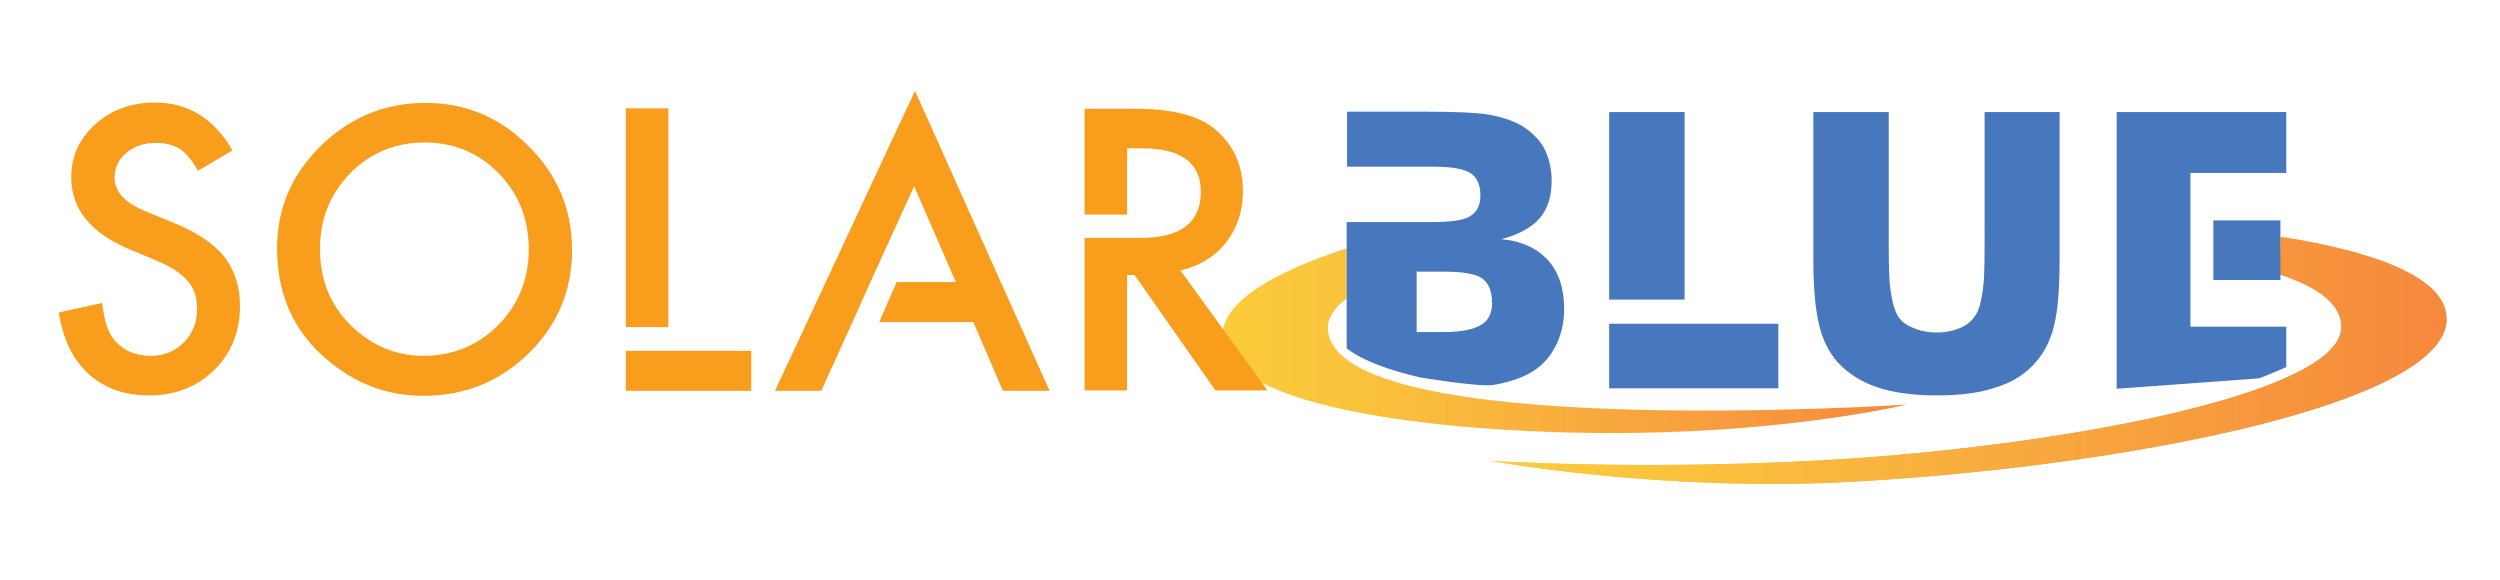
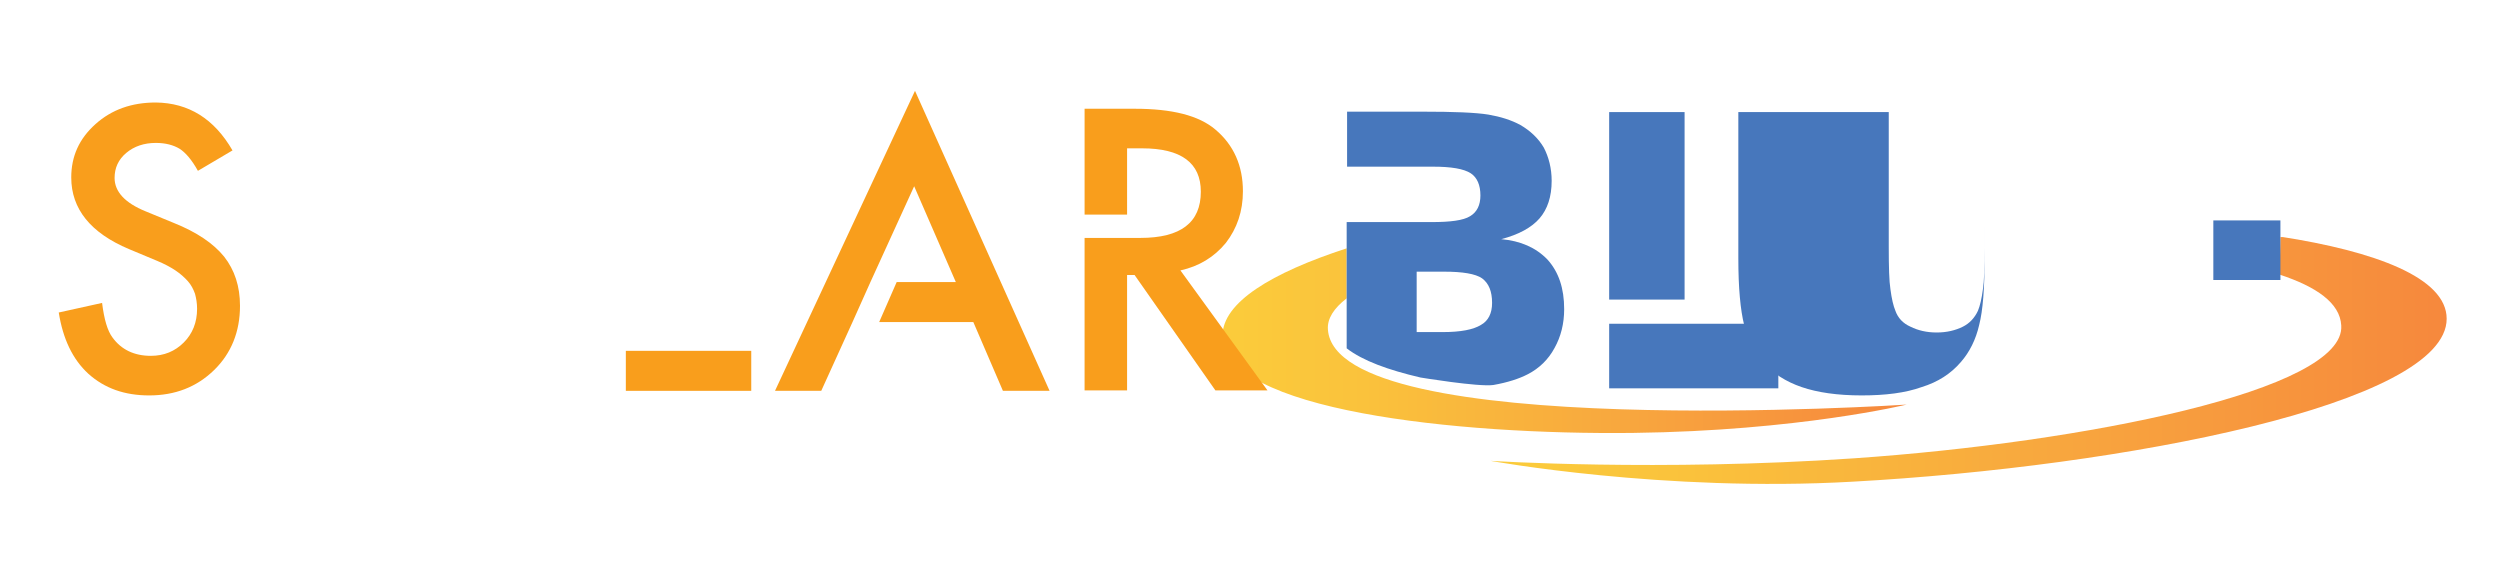
<svg xmlns="http://www.w3.org/2000/svg" xmlns:xlink="http://www.w3.org/1999/xlink" version="1.1" id="Layer_1" x="0px" y="0px" viewBox="0 0 600 139.1" style="enable-background:new 0 0 600 139.1;" xml:space="preserve">
  <style type="text/css">
	
		.st0{clip-path:url(#SVGID_00000036958148879162618530000016721254619074993031_);fill:url(#SVGID_00000011734779941985266030000000920872645592325768_);}
	
		.st1{clip-path:url(#SVGID_00000150079903701982045930000017481119194736201347_);fill:url(#SVGID_00000124840786497729884050000011213290985325912248_);}
	.st2{clip-path:url(#SVGID_00000017487289010915483710000009454240677899753891_);fill:#4777BC;}
	.st3{clip-path:url(#SVGID_00000017487289010915483710000009454240677899753891_);fill:#F99E1C;}
	
		.st4{clip-path:url(#SVGID_00000076596103308129550620000016608320318366787240_);fill:url(#SVGID_00000034064611289108538980000017492105652585989282_);}
	.st5{fill:#4777BC;}
</style>
  <g>
    <defs>
      <path id="SVGID_1_" d="M293.4,80.6c0,17.9,56.3,23.8,98.6,23.3c39.7-0.5,65.6-6.8,65.6-6.8s-137,9-138.9-18    c-0.2-2.6,1.4-5.1,4.5-7.5l0-12C305.1,65.5,293.4,72.6,293.4,80.6" />
    </defs>
    <clipPath id="SVGID_00000034790565009665204120000017607399279014003094_">
      <use xlink:href="#SVGID_1_" style="overflow:visible;" />
    </clipPath>
    <linearGradient id="SVGID_00000079447586780784804750000001245943973162280895_" gradientUnits="userSpaceOnUse" x1="152.903" y1="402.802" x2="155.75" y2="402.802" gradientTransform="matrix(57.653 0 0 -57.653 -8521.957 23305.738)">
      <stop offset="0" style="stop-color:#FBCC3B" />
      <stop offset="0.207" style="stop-color:#FAC23C" />
      <stop offset="0.603" style="stop-color:#F8A63E" />
      <stop offset="1" style="stop-color:#F6883D" />
    </linearGradient>
    <rect x="293.4" y="59.6" style="clip-path:url(#SVGID_00000034790565009665204120000017607399279014003094_);fill:url(#SVGID_00000079447586780784804750000001245943973162280895_);" width="164.2" height="46.6" />
  </g>
  <g>
    <defs>
-       <path id="SVGID_00000026881498626778642870000008274770168155459513_" d="M561.9,78.1c1.1,15.6-61.9,28.1-117,31.9    c-46.9,3.2-87.2,0.6-87.2,0.6s41.6,7.6,87,5c65-3.6,142.5-18.6,142.5-39.1L561.9,78.1z" />
-     </defs>
+       </defs>
    <clipPath id="SVGID_00000113329193096320525690000005520214215403685250_">
      <use xlink:href="#SVGID_00000026881498626778642870000008274770168155459513_" style="overflow:visible;" />
    </clipPath>
    <linearGradient id="SVGID_00000028304754636431988160000012263769527317486477_" gradientUnits="userSpaceOnUse" x1="153.448" y1="401.603" x2="156.296" y2="401.603" gradientTransform="matrix(80.602 0 0 -80.602 -12010.564 32467.498)">
      <stop offset="0" style="stop-color:#FBCC3B" />
      <stop offset="0.207" style="stop-color:#FAC23C" />
      <stop offset="0.603" style="stop-color:#F8A63E" />
      <stop offset="1" style="stop-color:#F6883D" />
    </linearGradient>
-     <rect x="357.7" y="76.5" style="clip-path:url(#SVGID_00000113329193096320525690000005520214215403685250_);fill:url(#SVGID_00000028304754636431988160000012263769527317486477_);" width="229.5" height="41.6" />
  </g>
  <g>
    <defs>
      <rect id="SVGID_00000022528444197925001930000013190261114944662919_" x="14.1" y="21.8" width="573.1" height="96.4" />
    </defs>
    <clipPath id="SVGID_00000137844933876886283410000010155613171678107012_">
      <use xlink:href="#SVGID_00000022528444197925001930000013190261114944662919_" style="overflow:visible;" />
    </clipPath>
-     <path style="clip-path:url(#SVGID_00000137844933876886283410000010155613171678107012_);fill:#4777BC;" d="M435.2,26.9h18.1v32.3   c0,4.9,0.1,8.3,0.4,10.2c0.3,2.3,0.7,4,1.2,5.2c0.6,1.7,1.8,3,3.6,3.8c1.8,0.9,3.9,1.4,6.3,1.4c2.4,0,4.5-0.5,6.3-1.4   c1.6-0.8,2.8-2.1,3.6-3.8c0.5-1.2,0.9-2.9,1.2-5.2c0.3-1.8,0.4-5.2,0.4-10.2v-4.5V26.9h18V62c0,7.2-0.4,12.5-1.3,16   c-0.8,3.5-2.3,6.5-4.4,8.9c-2.4,2.8-5.5,4.8-9.4,6c-3.9,1.4-8.7,2-14.4,2c-5.8,0-10.6-0.7-14.4-2c-3.8-1.3-6.9-3.3-9.4-6   c-2.1-2.4-3.6-5.4-4.4-8.9c-0.9-3.6-1.4-8.9-1.4-16v-6.9V26.9z" />
+     <path style="clip-path:url(#SVGID_00000137844933876886283410000010155613171678107012_);fill:#4777BC;" d="M435.2,26.9h18.1v32.3   c0,4.9,0.1,8.3,0.4,10.2c0.3,2.3,0.7,4,1.2,5.2c0.6,1.7,1.8,3,3.6,3.8c1.8,0.9,3.9,1.4,6.3,1.4c2.4,0,4.5-0.5,6.3-1.4   c1.6-0.8,2.8-2.1,3.6-3.8c0.5-1.2,0.9-2.9,1.2-5.2c0.3-1.8,0.4-5.2,0.4-10.2v-4.5V26.9V62c0,7.2-0.4,12.5-1.3,16   c-0.8,3.5-2.3,6.5-4.4,8.9c-2.4,2.8-5.5,4.8-9.4,6c-3.9,1.4-8.7,2-14.4,2c-5.8,0-10.6-0.7-14.4-2c-3.8-1.3-6.9-3.3-9.4-6   c-2.1-2.4-3.6-5.4-4.4-8.9c-0.9-3.6-1.4-8.9-1.4-16v-6.9V26.9z" />
    <path style="clip-path:url(#SVGID_00000137844933876886283410000010155613171678107012_);fill:#F99E1C;" d="M55.8,36.1L47.5,41   c-1.5-2.7-3-4.4-4.4-5.3c-1.5-0.9-3.4-1.4-5.7-1.4c-2.8,0-5.2,0.8-7.1,2.4c-1.9,1.6-2.8,3.6-2.8,6c0,3.3,2.5,6,7.4,8l6.8,2.8   c5.5,2.2,9.5,4.9,12.1,8.1c2.5,3.2,3.8,7.1,3.8,11.8c0,6.2-2.1,11.4-6.2,15.4c-4.2,4.1-9.4,6.1-15.6,6.1c-5.9,0-10.7-1.7-14.6-5.2   c-3.8-3.5-6.1-8.4-7.1-14.7l10.4-2.3c0.5,4,1.3,6.7,2.5,8.3c2.1,2.9,5.2,4.4,9.2,4.4c3.2,0,5.8-1.1,7.9-3.2   c2.1-2.1,3.2-4.8,3.2-8.1c0-1.3-0.2-2.5-0.5-3.6c-0.4-1.1-0.9-2.1-1.7-3c-0.8-0.9-1.8-1.8-3-2.6c-1.2-0.8-2.7-1.6-4.4-2.3L31,59.8   c-9.3-3.9-13.9-9.7-13.9-17.2c0-5.1,1.9-9.3,5.8-12.8c3.9-3.5,8.7-5.2,14.5-5.2C45.3,24.7,51.4,28.5,55.8,36.1" />
-     <path style="clip-path:url(#SVGID_00000137844933876886283410000010155613171678107012_);fill:#F99E1C;" d="M66.5,59.6   C66.5,50,70,41.9,77,35c7-6.8,15.3-10.3,25.1-10.3c9.7,0,17.9,3.5,24.8,10.4c6.9,6.9,10.4,15.2,10.4,24.9c0,9.7-3.5,18-10.4,24.8   c-7,6.8-15.4,10.2-25.3,10.2C92.8,95,85,92,78,85.9C70.3,79.2,66.5,70.4,66.5,59.6 M76.8,59.7c0,7.5,2.5,13.6,7.5,18.5   c5,4.8,10.8,7.2,17.3,7.2c7.1,0,13.1-2.5,18-7.4c4.9-5,7.3-11,7.3-18.2c0-7.2-2.4-13.3-7.2-18.2c-4.8-4.9-10.7-7.4-17.8-7.4   c-7.1,0-13,2.5-17.9,7.4C79.2,46.6,76.8,52.6,76.8,59.7" />
    <polygon style="clip-path:url(#SVGID_00000137844933876886283410000010155613171678107012_);fill:#F99E1C;" points="160.4,84.2    180.3,84.2 180.3,93.8 150.2,93.8 150.2,84.2  " />
-     <rect x="150.2" y="26" style="clip-path:url(#SVGID_00000137844933876886283410000010155613171678107012_);fill:#F99E1C;" width="10.2" height="52.5" />
    <polygon style="clip-path:url(#SVGID_00000137844933876886283410000010155613171678107012_);fill:#F99E1C;" points="219.6,21.8    186,93.8 197.1,93.8 204.6,77.3 208.9,67.7 219.4,44.7 229.4,67.7 215.2,67.7 211,77.3 233.6,77.3 240.7,93.8 251.9,93.8  " />
    <path style="clip-path:url(#SVGID_00000137844933876886283410000010155613171678107012_);fill:#F99E1C;" d="M283.3,64.9   c4.5-1,8.1-3.2,10.9-6.6c2.7-3.5,4.1-7.6,4.1-12.4c0-6.1-2.2-11.1-6.6-14.8c-4-3.4-10.4-5-19.4-5h-12v25.4h10.2V35.6h3.6   c9.4,0,14.1,3.5,14.1,10.4c0,7.4-4.8,11.1-14.5,11.1h-3.2h-10.2v36.6h10.2V66h1.8l19.4,27.7h12.5L283.3,64.9z" />
    <rect x="386.2" y="26.9" style="clip-path:url(#SVGID_00000137844933876886283410000010155613171678107012_);fill:#4777BC;" width="18.1" height="45" />
    <rect x="386.2" y="77.7" style="clip-path:url(#SVGID_00000137844933876886283410000010155613171678107012_);fill:#4777BC;" width="40.6" height="15.5" />
    <line style="clip-path:url(#SVGID_00000137844933876886283410000010155613171678107012_);fill:#4777BC;" x1="547.3" y1="67.2" x2="547.3" y2="56.9" />
-     <path style="clip-path:url(#SVGID_00000137844933876886283410000010155613171678107012_);fill:#4777BC;" d="M548.7,88.1v-9.7h-23   V41.5h23V26.9H508v66.4l34.2-2.5C544.5,89.9,546.7,89,548.7,88.1" />
    <path style="clip-path:url(#SVGID_00000137844933876886283410000010155613171678107012_);fill:#4777BC;" d="M352.8,51.9   c-1.6,1-4.7,1.4-9.2,1.4H340h-16.8v30.3c3.9,3,10,5.2,17.7,7c0,0,13.9,2.3,17.5,1.8c3.4-0.6,6.2-1.5,8.3-2.6   c2.7-1.4,4.9-3.5,6.4-6.3c1.5-2.7,2.3-5.8,2.3-9.3c0-5-1.3-8.9-4-11.9c-2.8-2.9-6.5-4.5-11.1-4.9c4.2-1.1,7.3-2.8,9.2-5   c1.9-2.2,2.9-5.2,2.9-9c0-3-0.7-5.7-1.9-8c-1.3-2.2-3.2-4-5.6-5.4c-2.2-1.2-4.8-2-7.7-2.5c-3.1-0.5-8.4-0.7-15.7-0.7h-18.2V40H340   h0.6h3.3c4.4,0,7.4,0.5,9.1,1.6c1.5,1,2.3,2.8,2.3,5.3C355.3,49.2,354.5,50.9,352.8,51.9 M355.7,66.8c1.6,1.2,2.4,3.1,2.4,5.9   c0,2.5-0.9,4.3-2.7,5.3c-1.8,1.1-4.8,1.7-9.1,1.7H340V65.2h6.6C351,65.2,354.1,65.7,355.7,66.8" />
  </g>
  <g>
    <defs>
      <path id="SVGID_00000024713752519285965740000010275082539663798922_" d="M547.1,65.9c8.8,2.9,14.5,6.8,14.8,12.2    c1.1,15.6-61.9,28.1-117,31.9c-46.9,3.2-87.2,0.6-87.2,0.6s41.6,7.6,87,5c65-3.6,142.5-18.6,142.5-39.1c0-9.9-17.3-16.2-39.9-19.7    L547.1,65.9z" />
    </defs>
    <clipPath id="SVGID_00000143577515025856449020000000464046298570235805_">
      <use xlink:href="#SVGID_00000024713752519285965740000010275082539663798922_" style="overflow:visible;" />
    </clipPath>
    <linearGradient id="SVGID_00000110438237180479305930000001557984593355257525_" gradientUnits="userSpaceOnUse" x1="153.448" y1="401.682" x2="156.296" y2="401.682" gradientTransform="matrix(80.602 0 0 -80.602 -12010.564 32464.045)">
      <stop offset="0" style="stop-color:#FBCC3B" />
      <stop offset="0.207" style="stop-color:#FAC23C" />
      <stop offset="0.603" style="stop-color:#F8A63E" />
      <stop offset="1" style="stop-color:#F6883D" />
    </linearGradient>
    <rect x="357.7" y="56.9" style="clip-path:url(#SVGID_00000143577515025856449020000000464046298570235805_);fill:url(#SVGID_00000110438237180479305930000001557984593355257525_);" width="229.5" height="61.3" />
  </g>
  <polyline class="st5" points="547.3,56.9 547.3,52.9 531.2,52.9 531.2,67.2 547.3,67.2 " />
</svg>